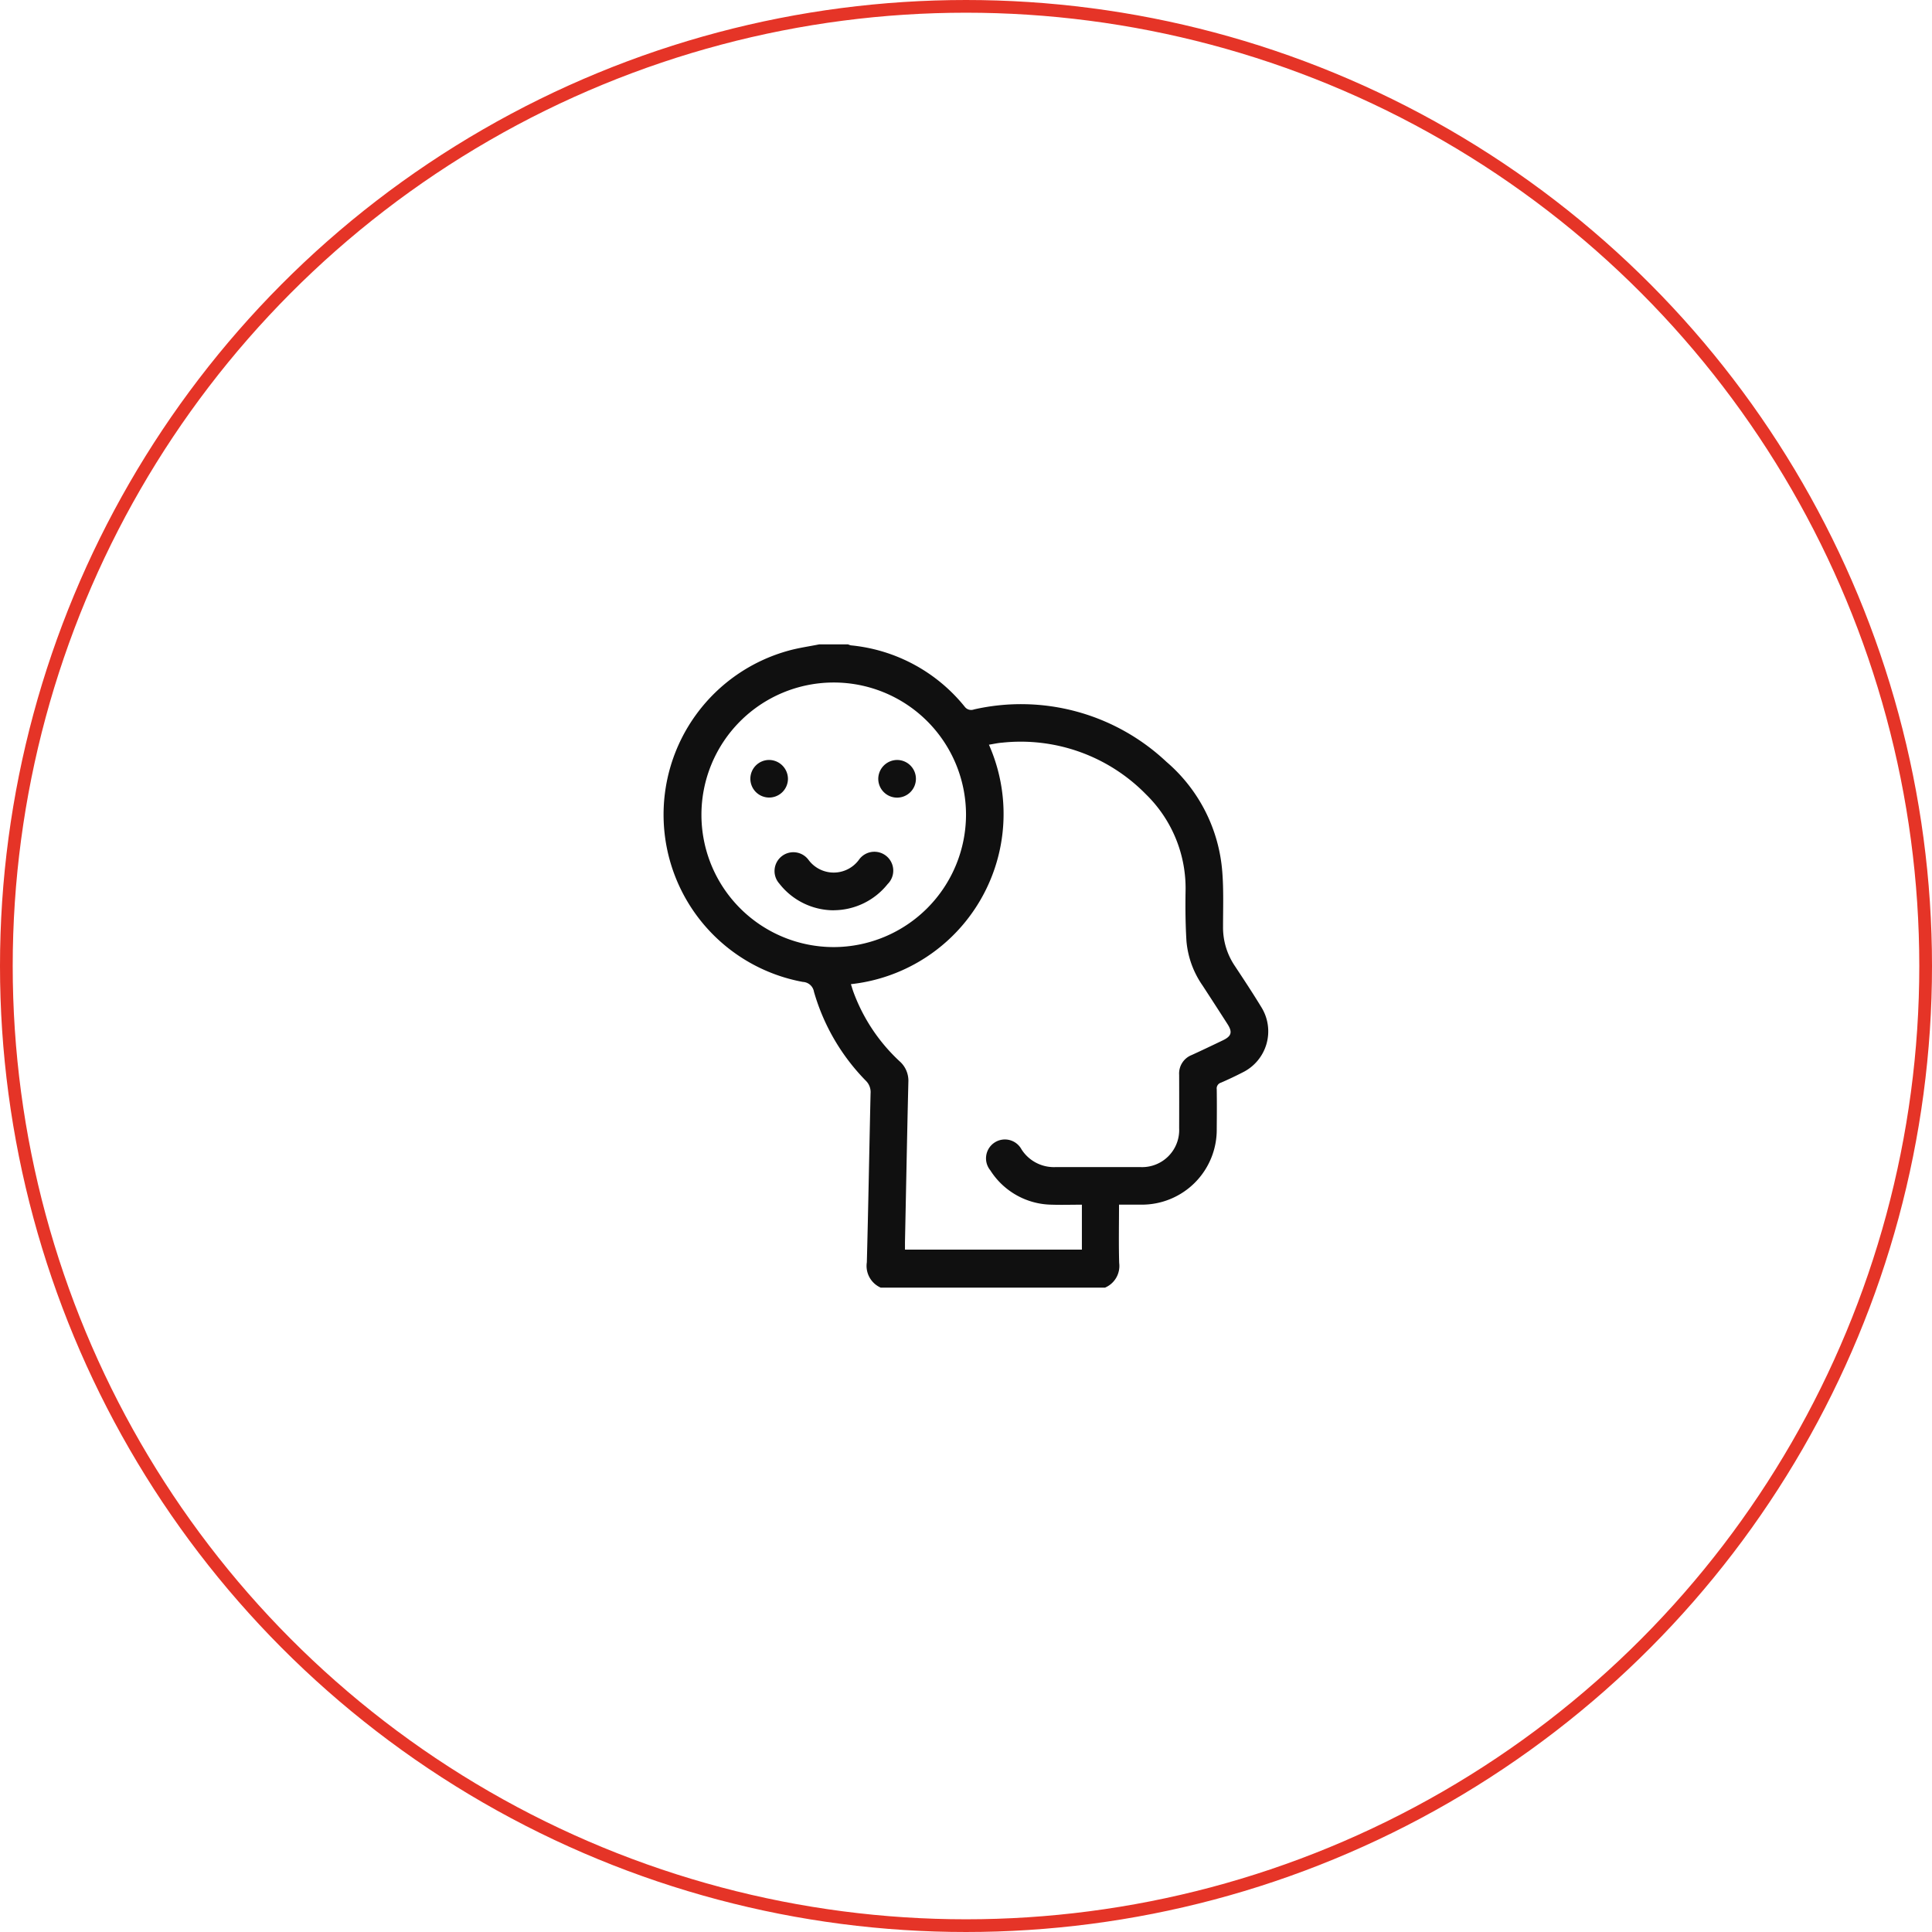
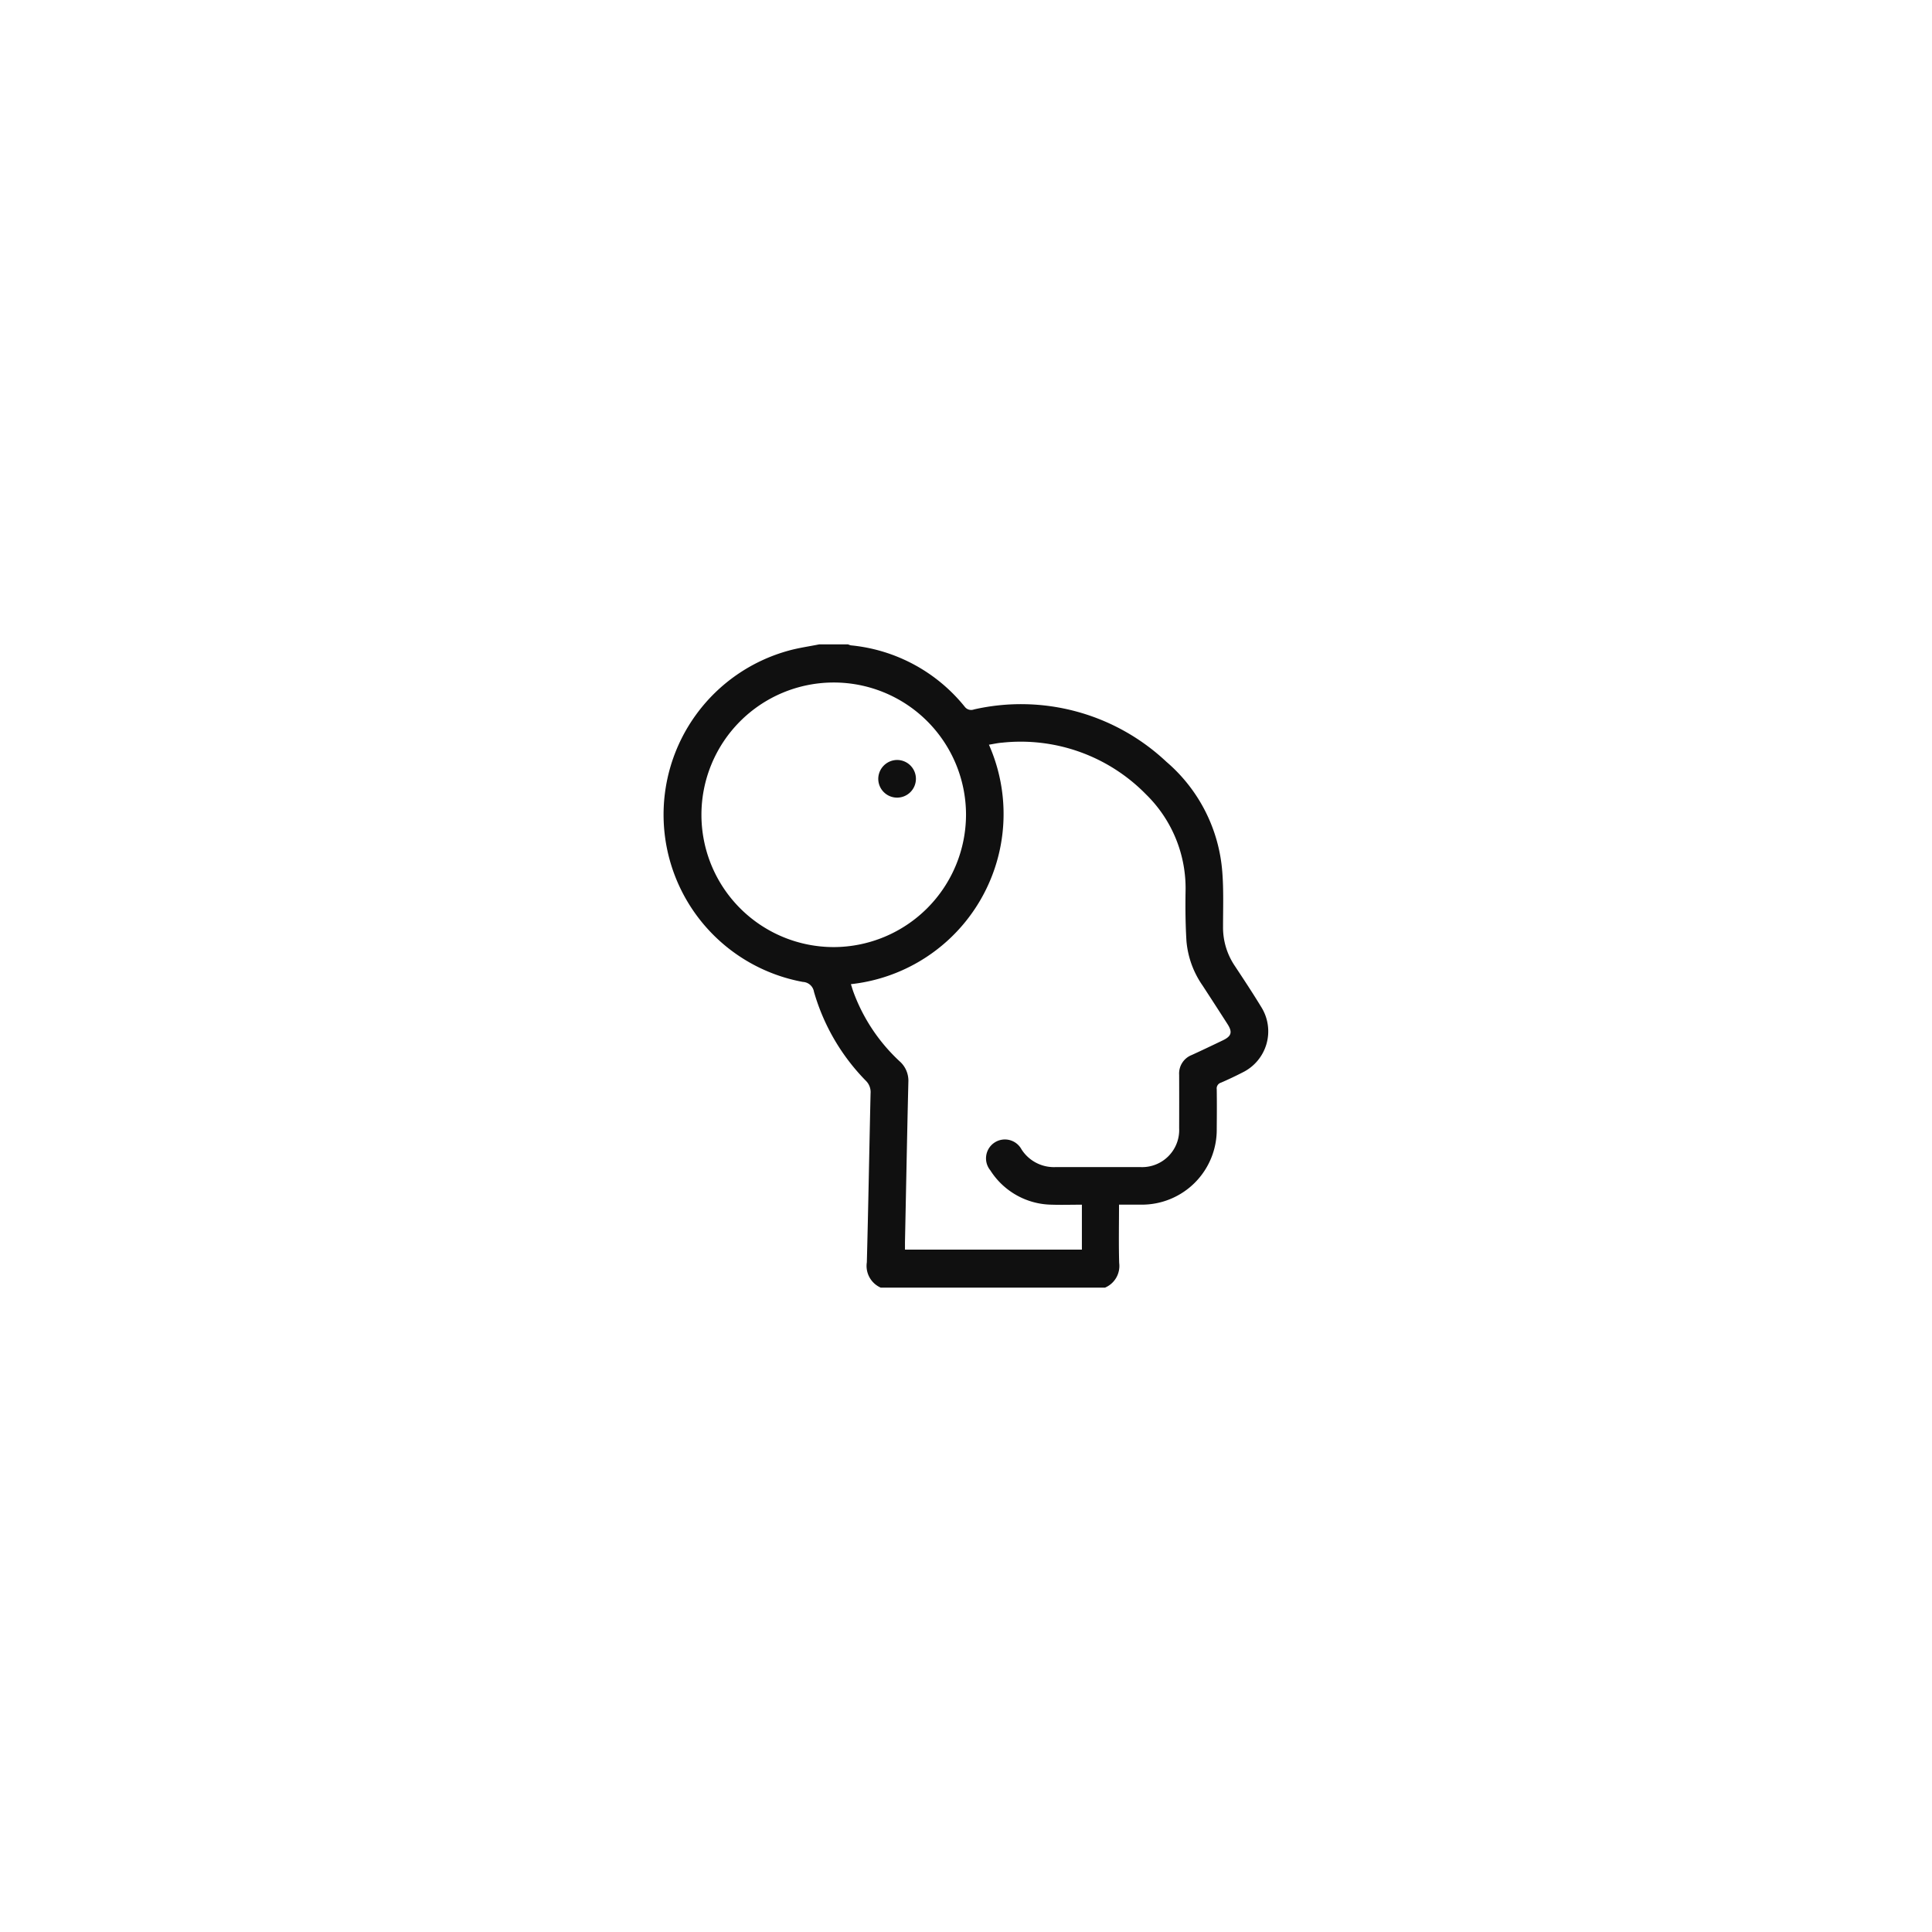
<svg xmlns="http://www.w3.org/2000/svg" width="114" height="114" viewBox="0 0 114 114">
  <defs>
    <clipPath id="a">
      <rect width="35.666" height="37.957" fill="#101010" />
    </clipPath>
  </defs>
  <g transform="translate(-278 -1941)">
    <g transform="translate(278 1941)" fill="none" stroke="#e53427" stroke-width="0.75">
-       <circle cx="57" cy="57" r="57" stroke="none" />
-       <circle cx="57" cy="57" r="56.625" fill="none" />
-     </g>
+       </g>
    <g transform="translate(317.167 1979.021)">
      <g clip-path="url(#a)">
        <path d="M26.047,37.957H12.8a1.4,1.4,0,0,1-.818-1.494c.088-3.321.144-6.644.22-9.966a.938.938,0,0,0-.281-.75A12.351,12.351,0,0,1,8.862,20.5a.694.694,0,0,0-.652-.581A10.036,10.036,0,0,1,7.375.368c.59-.163,1.2-.247,1.8-.368h1.7a.79.79,0,0,0,.169.059,9.836,9.836,0,0,1,6.717,3.625.472.472,0,0,0,.543.156A12.52,12.52,0,0,1,29.656,6.928a9.5,9.5,0,0,1,3.3,6.505C33.04,14.5,33,15.581,33,16.655a4.049,4.049,0,0,0,.682,2.3c.529.8,1.062,1.606,1.562,2.427a2.7,2.7,0,0,1-1.1,3.882q-.624.321-1.269.6a.354.354,0,0,0-.247.388c.012.778.007,1.556,0,2.335a4.419,4.419,0,0,1-4.451,4.474c-.4,0-.806,0-1.315,0,0,1.172-.024,2.306.009,3.438a1.387,1.387,0,0,1-.828,1.455m-15-17.9c.057.178.1.331.155.479a10.544,10.544,0,0,0,2.707,4.059,1.529,1.529,0,0,1,.527,1.24c-.076,3.15-.134,6.3-.2,9.45,0,.143,0,.286,0,.432H24.671V33.063c-.592,0-1.183.019-1.772,0a4.361,4.361,0,0,1-3.629-2.024,1.114,1.114,0,1,1,1.836-1.244,2.265,2.265,0,0,0,2,1.05c1.677,0,3.354,0,5.031,0a2.188,2.188,0,0,0,2.273-2.294q.006-1.575,0-3.151a1.171,1.171,0,0,1,.741-1.168c.616-.281,1.227-.574,1.838-.867.512-.246.579-.483.272-.962q-.729-1.137-1.467-2.269a5.4,5.4,0,0,1-.952-2.615c-.06-.972-.07-1.95-.054-2.925a7.745,7.745,0,0,0-2.332-5.741A10.342,10.342,0,0,0,19.975,5.8c-.26.018-.517.078-.789.121a10.1,10.1,0,0,1-8.14,14.129m6.788-10.017a7.806,7.806,0,1,0-7.807,7.83,7.826,7.826,0,0,0,7.807-7.83" transform="translate(0)" fill="#101010" />
-         <path d="M69.521,127.378a4.08,4.08,0,0,1-3.193-1.573,1.111,1.111,0,1,1,1.722-1.4,1.847,1.847,0,0,0,2.968,0,1.114,1.114,0,1,1,1.7,1.425,4.094,4.094,0,0,1-3.2,1.545" transform="translate(-59.508 -111.686)" fill="#101010" />
-         <path d="M53.9,70.125A1.109,1.109,0,1,1,52.8,69.009,1.122,1.122,0,0,1,53.9,70.125" transform="translate(-46.573 -62.188)" fill="#101010" />
        <path d="M129.142,69.011a1.111,1.111,0,1,1-1.108,1.1,1.121,1.121,0,0,1,1.108-1.1" transform="translate(-115.378 -62.189)" fill="#101010" />
      </g>
    </g>
  </g>
</svg>